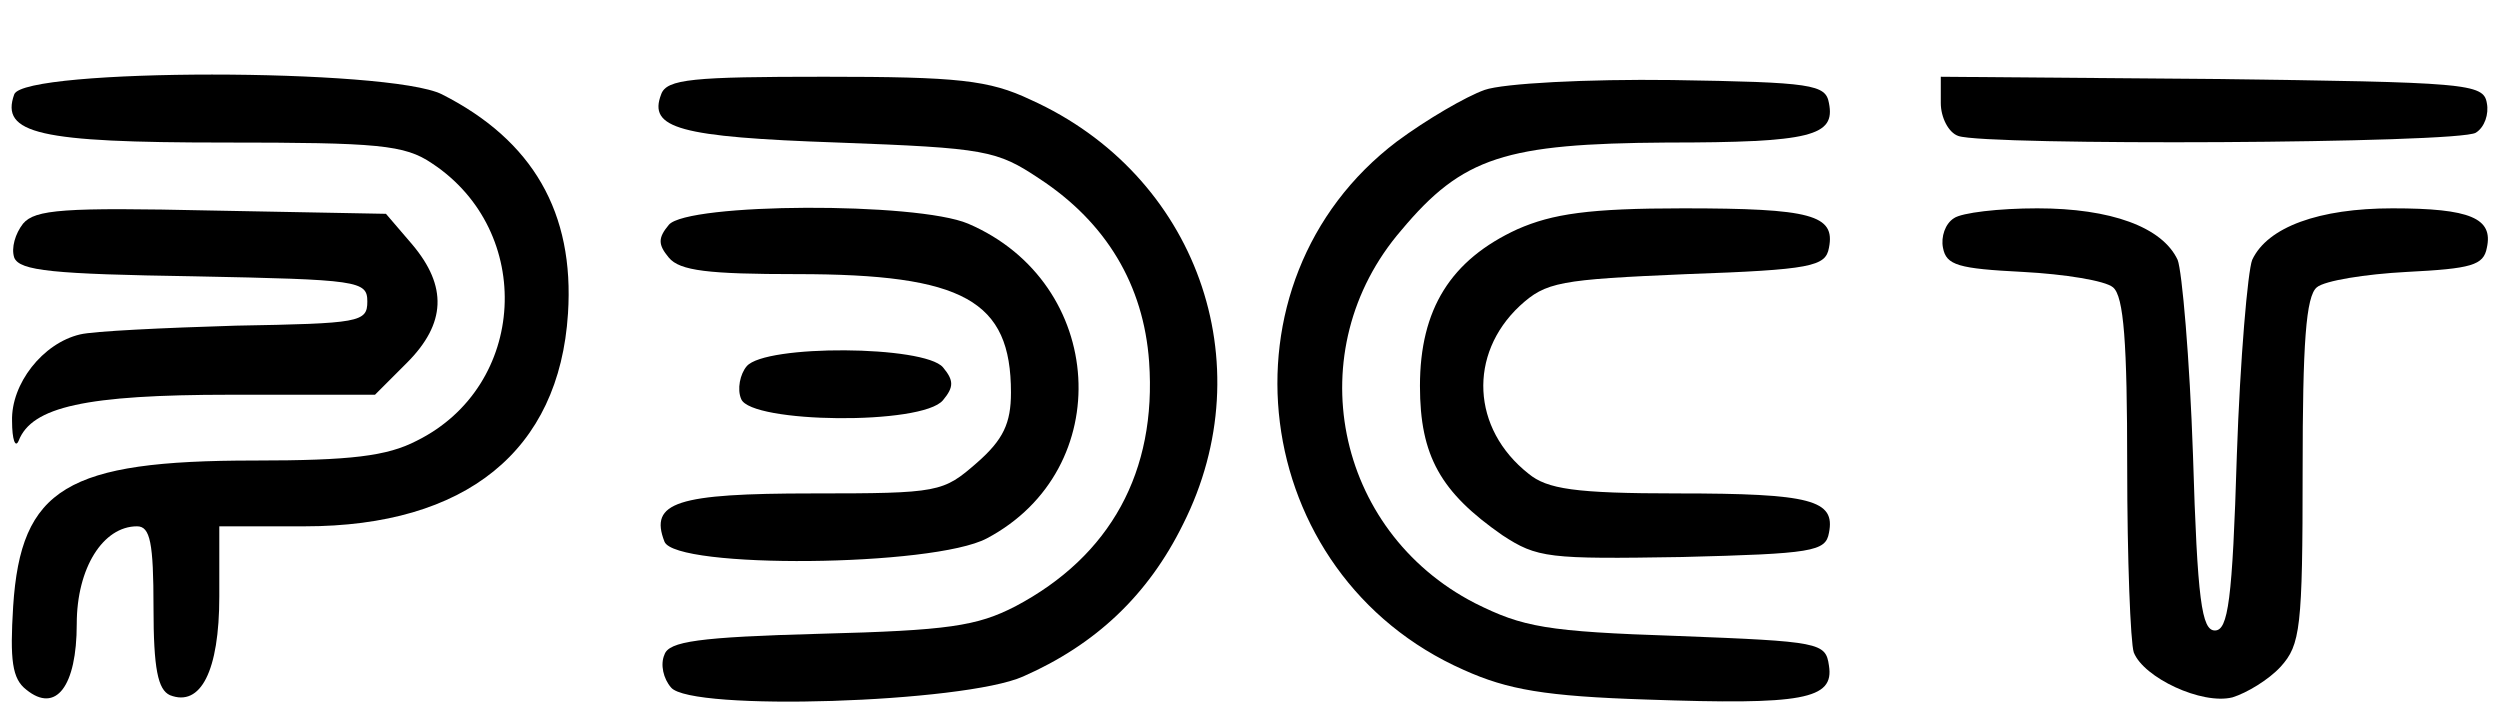
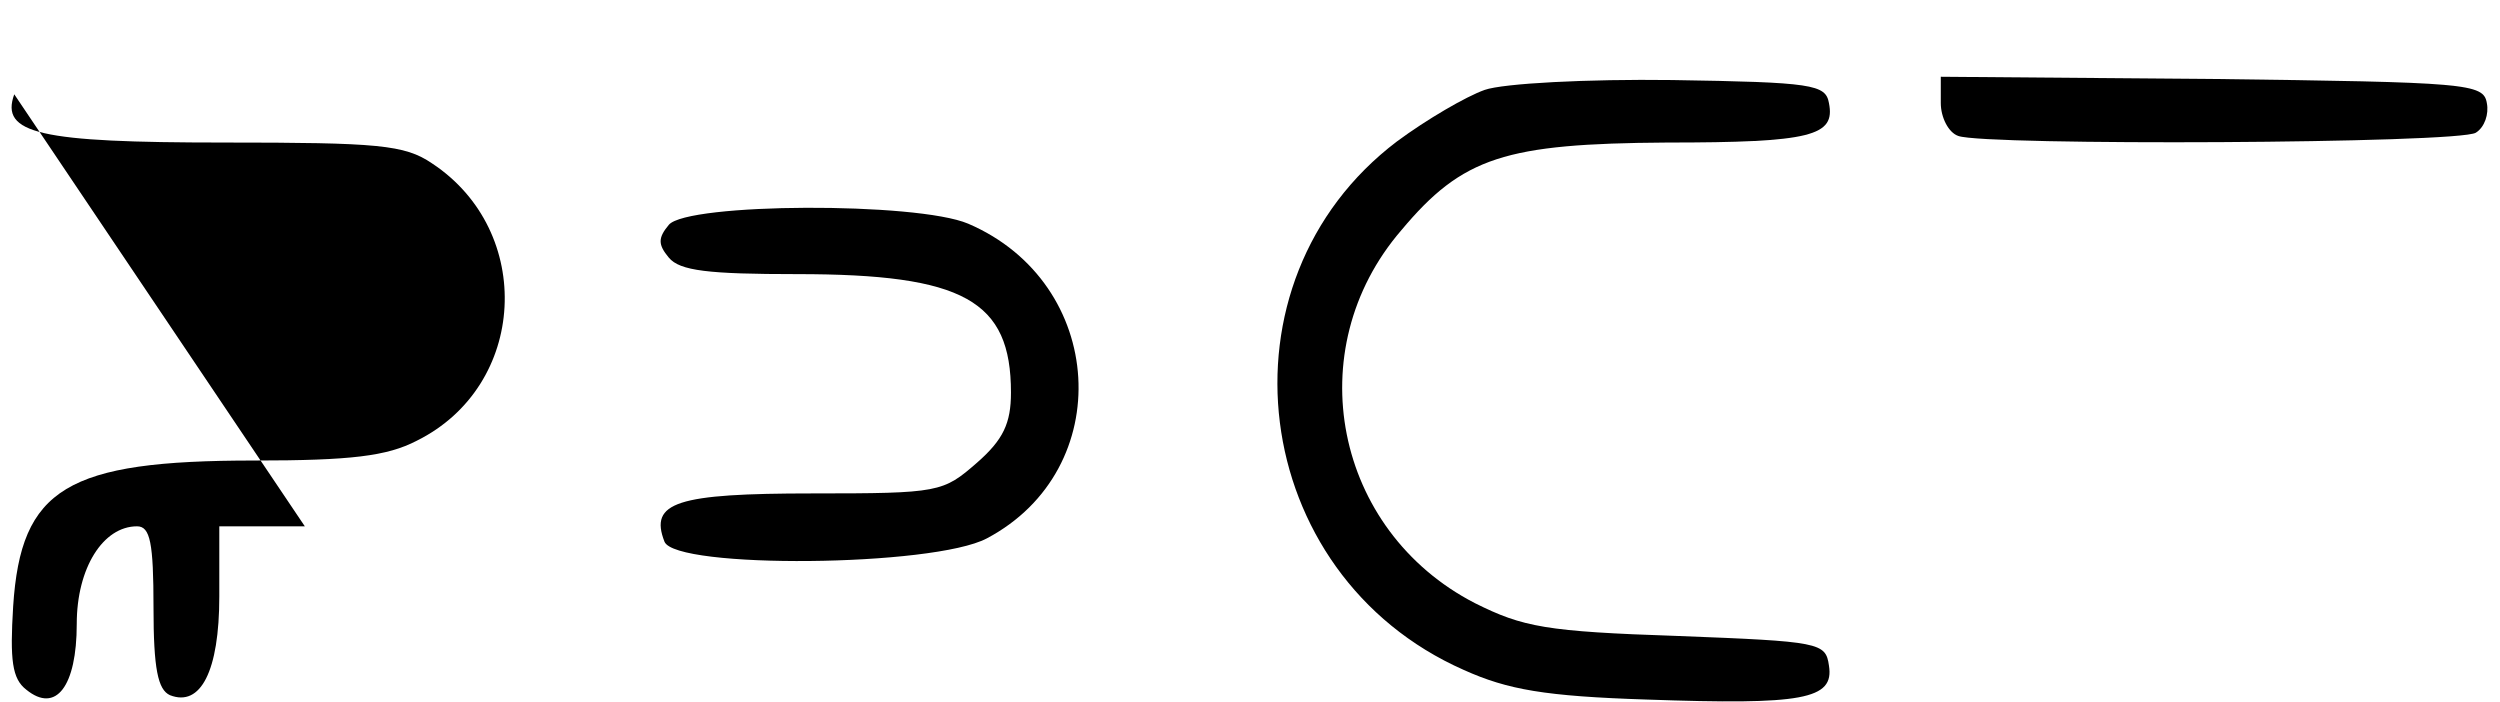
<svg xmlns="http://www.w3.org/2000/svg" version="1.0" width="228pt" height="64pt" viewBox="0 0 228 64" preserveAspectRatio="xMidYMid meet">
  <g transform="translate(0,64) scale(0.1,-0.1)" fill="#000000" stroke="none">
-     <path d="M13 554 c-13 -36 23 -44 191 -44 141 0 165 -2 190 -19 94 -62 87 -203 -14 -253 -27 -14 -60 -18 -148 -18 -171 0 -213 -25 -220 -133 -3 -49 -1 -66 12 -76 27 -22 46 3 46 60 0 51 24 89 55 89 12 0 15 -15 15 -74 0 -56 4 -75 15 -80 28 -11 45 22 45 90 l0 64 78 0 c147 0 232 69 240 194 6 92 -32 158 -115 200 -48 24 -381 24 -390 0z" />
-     <path d="M603 554 c-12 -31 16 -39 161 -44 135 -5 145 -7 184 -33 61 -40 95 -97 100 -167 7 -100 -35 -177 -122 -223 -35 -18 -61 -22 -178 -25 -111 -3 -138 -7 -142 -19 -4 -9 -1 -22 6 -30 18 -22 267 -14 321 10 66 29 114 74 146 139 74 147 12 319 -139 387 -38 18 -66 21 -188 21 -120 0 -144 -2 -149 -16z" />
+     <path d="M13 554 c-13 -36 23 -44 191 -44 141 0 165 -2 190 -19 94 -62 87 -203 -14 -253 -27 -14 -60 -18 -148 -18 -171 0 -213 -25 -220 -133 -3 -49 -1 -66 12 -76 27 -22 46 3 46 60 0 51 24 89 55 89 12 0 15 -15 15 -74 0 -56 4 -75 15 -80 28 -11 45 22 45 90 l0 64 78 0 z" />
    <path d="M1354 558 c-17 -6 -53 -27 -80 -47 -169 -128 -136 -395 61 -482 40 -18 74 -24 167 -27 142 -5 171 0 166 31 -3 21 -8 22 -138 27 -120 4 -141 8 -185 30 -128 66 -161 231 -67 340 56 67 95 79 242 80 132 0 154 6 148 36 -3 17 -15 19 -143 21 -77 1 -154 -3 -171 -9z" />
    <path d="M1770 546 c0 -13 7 -27 16 -30 24 -9 457 -7 472 3 8 5 12 17 10 27 -3 18 -18 19 -251 22 l-247 2 0 -24z" />
-     <path d="M21 436 c-7 -9 -11 -22 -8 -31 5 -12 35 -15 164 -17 150 -3 158 -4 158 -23 0 -19 -7 -20 -120 -22 -66 -2 -130 -5 -142 -8 -34 -8 -63 -45 -62 -79 0 -17 3 -25 6 -18 12 31 61 42 193 42 l132 0 29 29 c36 36 37 70 5 108 l-24 28 -159 3 c-135 3 -161 1 -172 -12z" />
    <path d="M610 435 c-10 -12 -10 -18 0 -30 10 -12 36 -15 117 -15 152 0 195 -24 195 -108 0 -28 -7 -43 -31 -64 -31 -27 -34 -28 -150 -28 -124 0 -149 -8 -135 -44 10 -25 245 -23 294 3 119 63 109 233 -17 287 -47 20 -256 19 -273 -1z" />
-     <path d="M1384 431 c-61 -28 -89 -73 -89 -143 0 -64 19 -97 75 -136 32 -21 42 -22 164 -20 119 3 131 5 134 22 6 30 -16 36 -138 36 -94 0 -119 4 -136 18 -52 41 -55 109 -8 153 24 22 36 24 152 29 114 4 127 7 130 24 6 30 -16 36 -133 36 -86 0 -119 -5 -151 -19z" />
-     <path d="M1782 441 c-8 -5 -12 -17 -10 -27 3 -16 14 -19 73 -22 38 -2 75 -8 82 -14 10 -8 13 -51 13 -163 0 -85 3 -161 6 -170 9 -23 62 -48 90 -41 13 4 33 16 44 28 18 20 20 35 20 179 0 116 3 159 13 167 7 6 44 12 82 14 59 3 70 6 73 22 6 27 -15 36 -86 36 -67 0 -114 -17 -128 -47 -4 -10 -11 -90 -14 -178 -4 -133 -8 -160 -20 -160 -12 0 -16 27 -20 160 -3 88 -10 168 -14 178 -14 30 -61 47 -128 47 -35 0 -69 -4 -76 -9z" />
-     <path d="M681 306 c-6 -7 -9 -21 -5 -30 9 -22 165 -24 184 -1 10 12 10 18 0 30 -17 20 -162 21 -179 1z" />
  </g>
</svg>